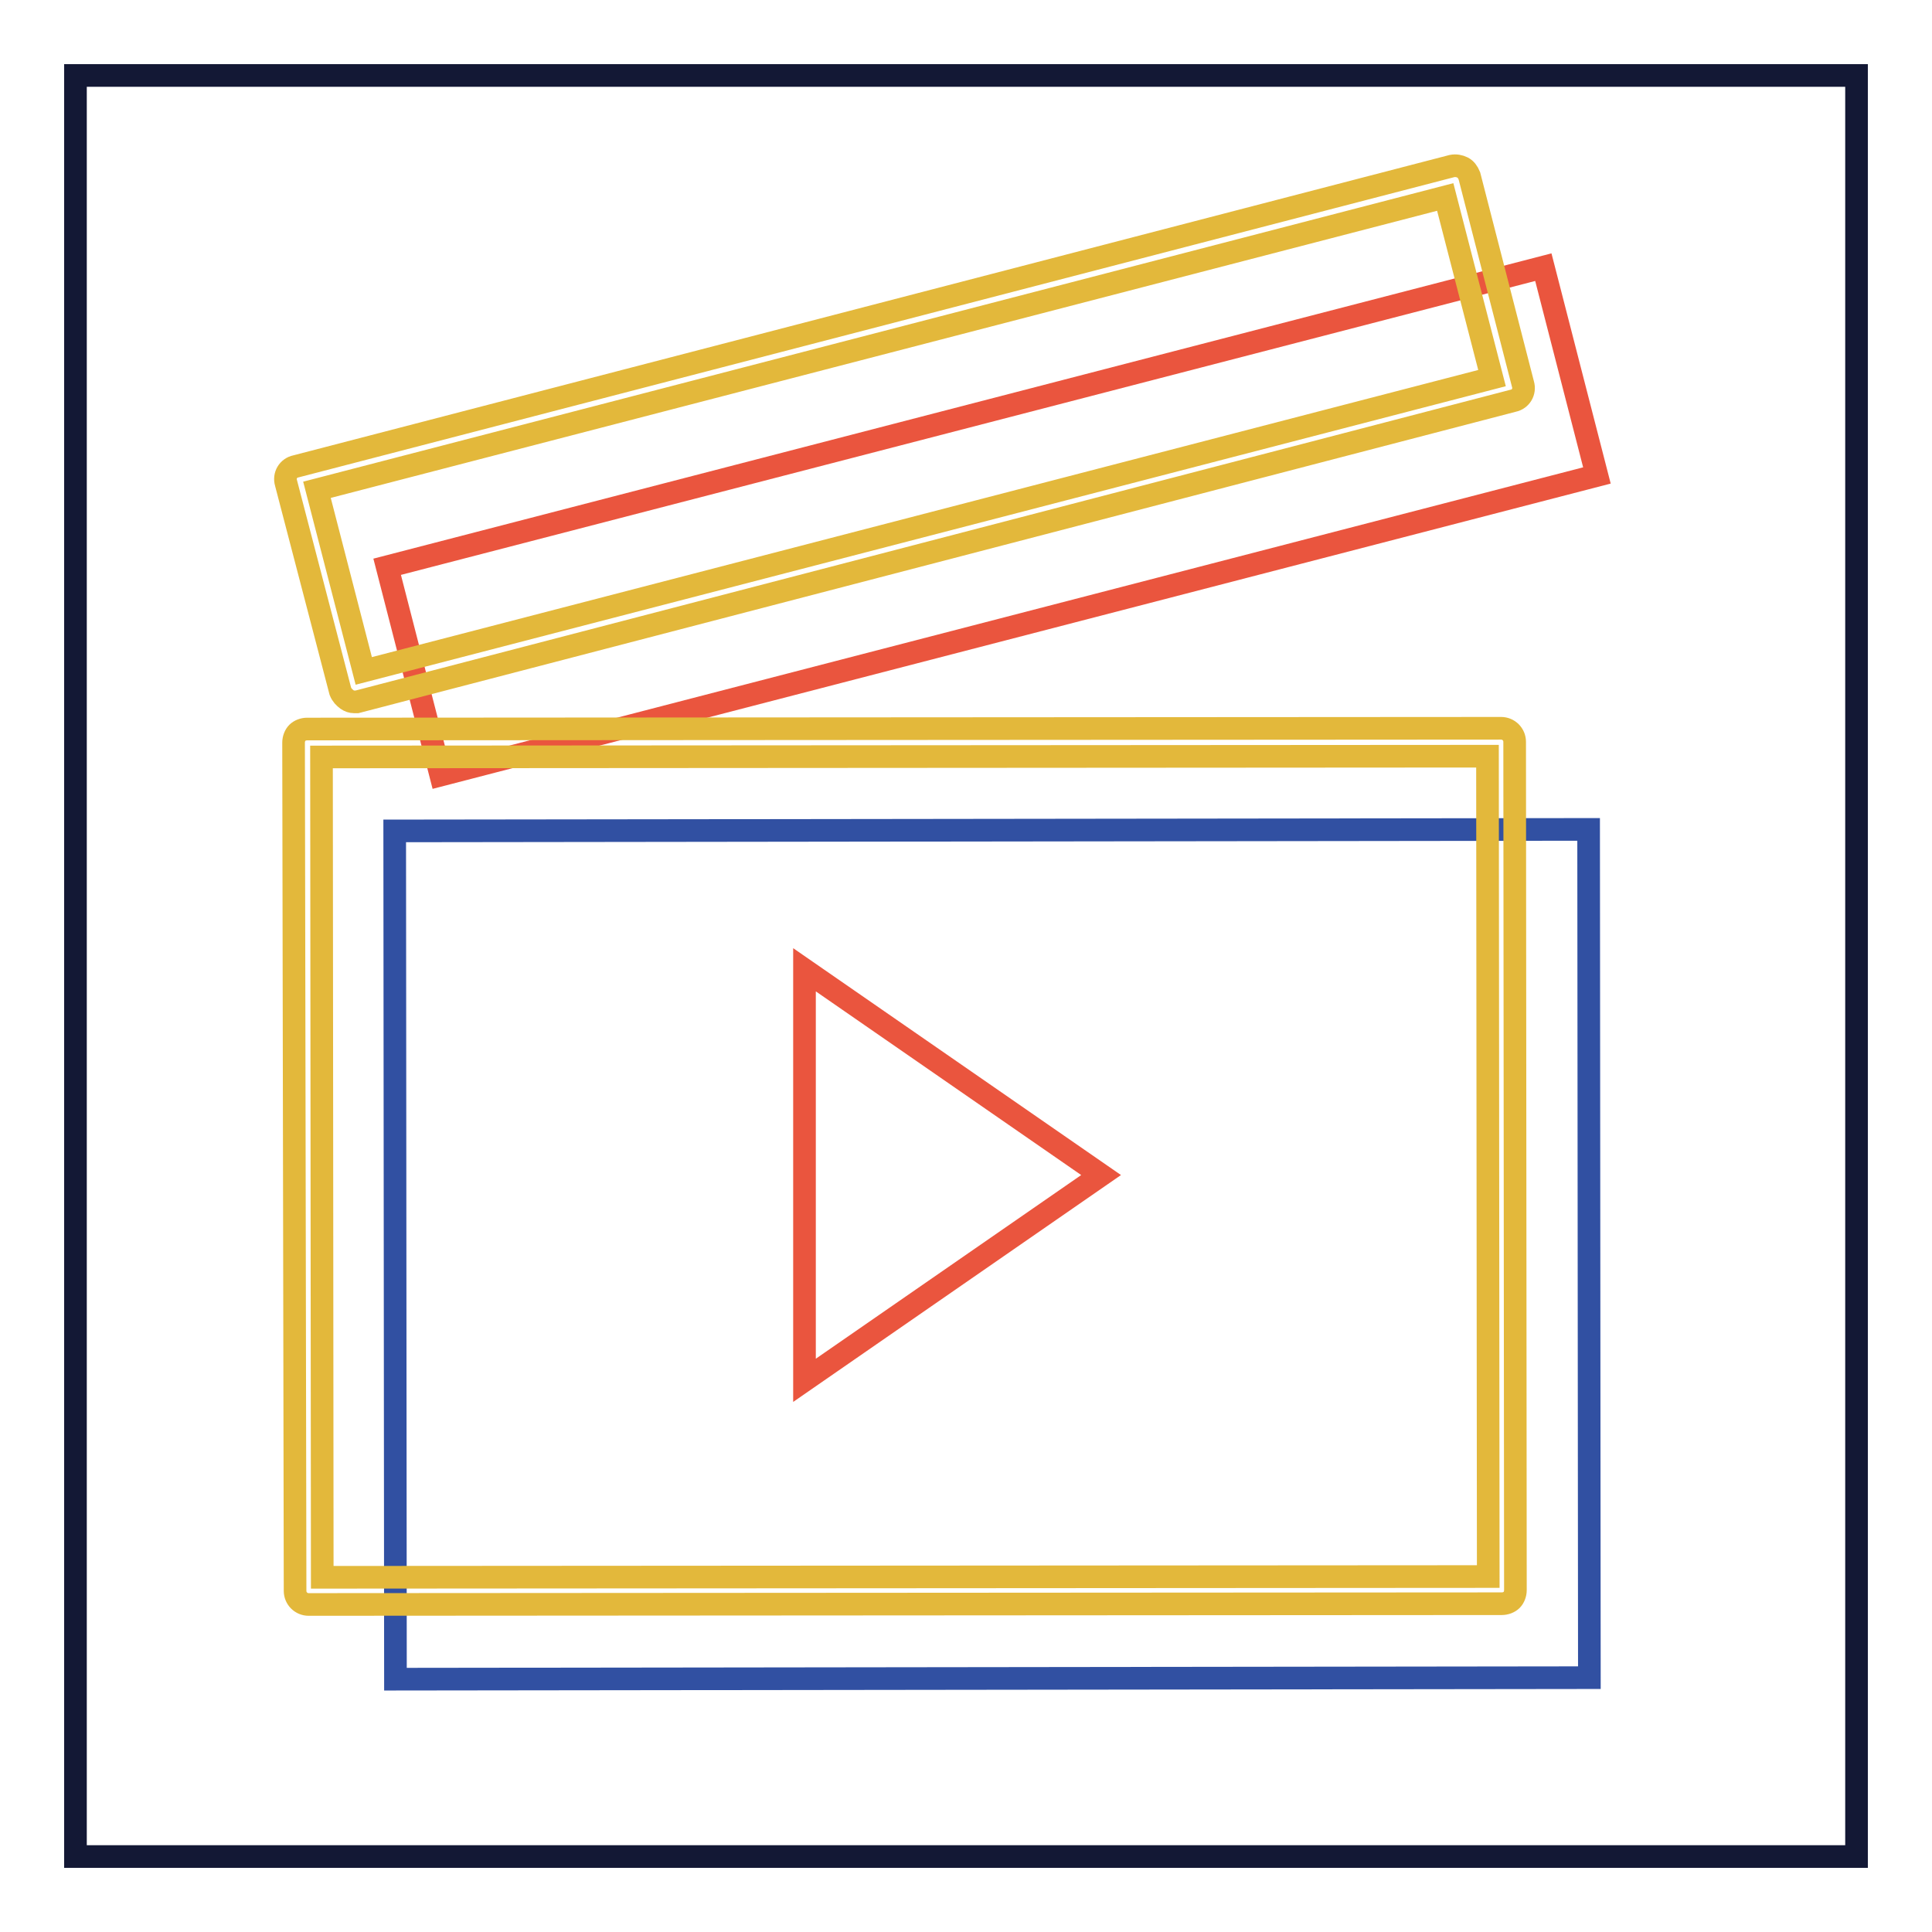
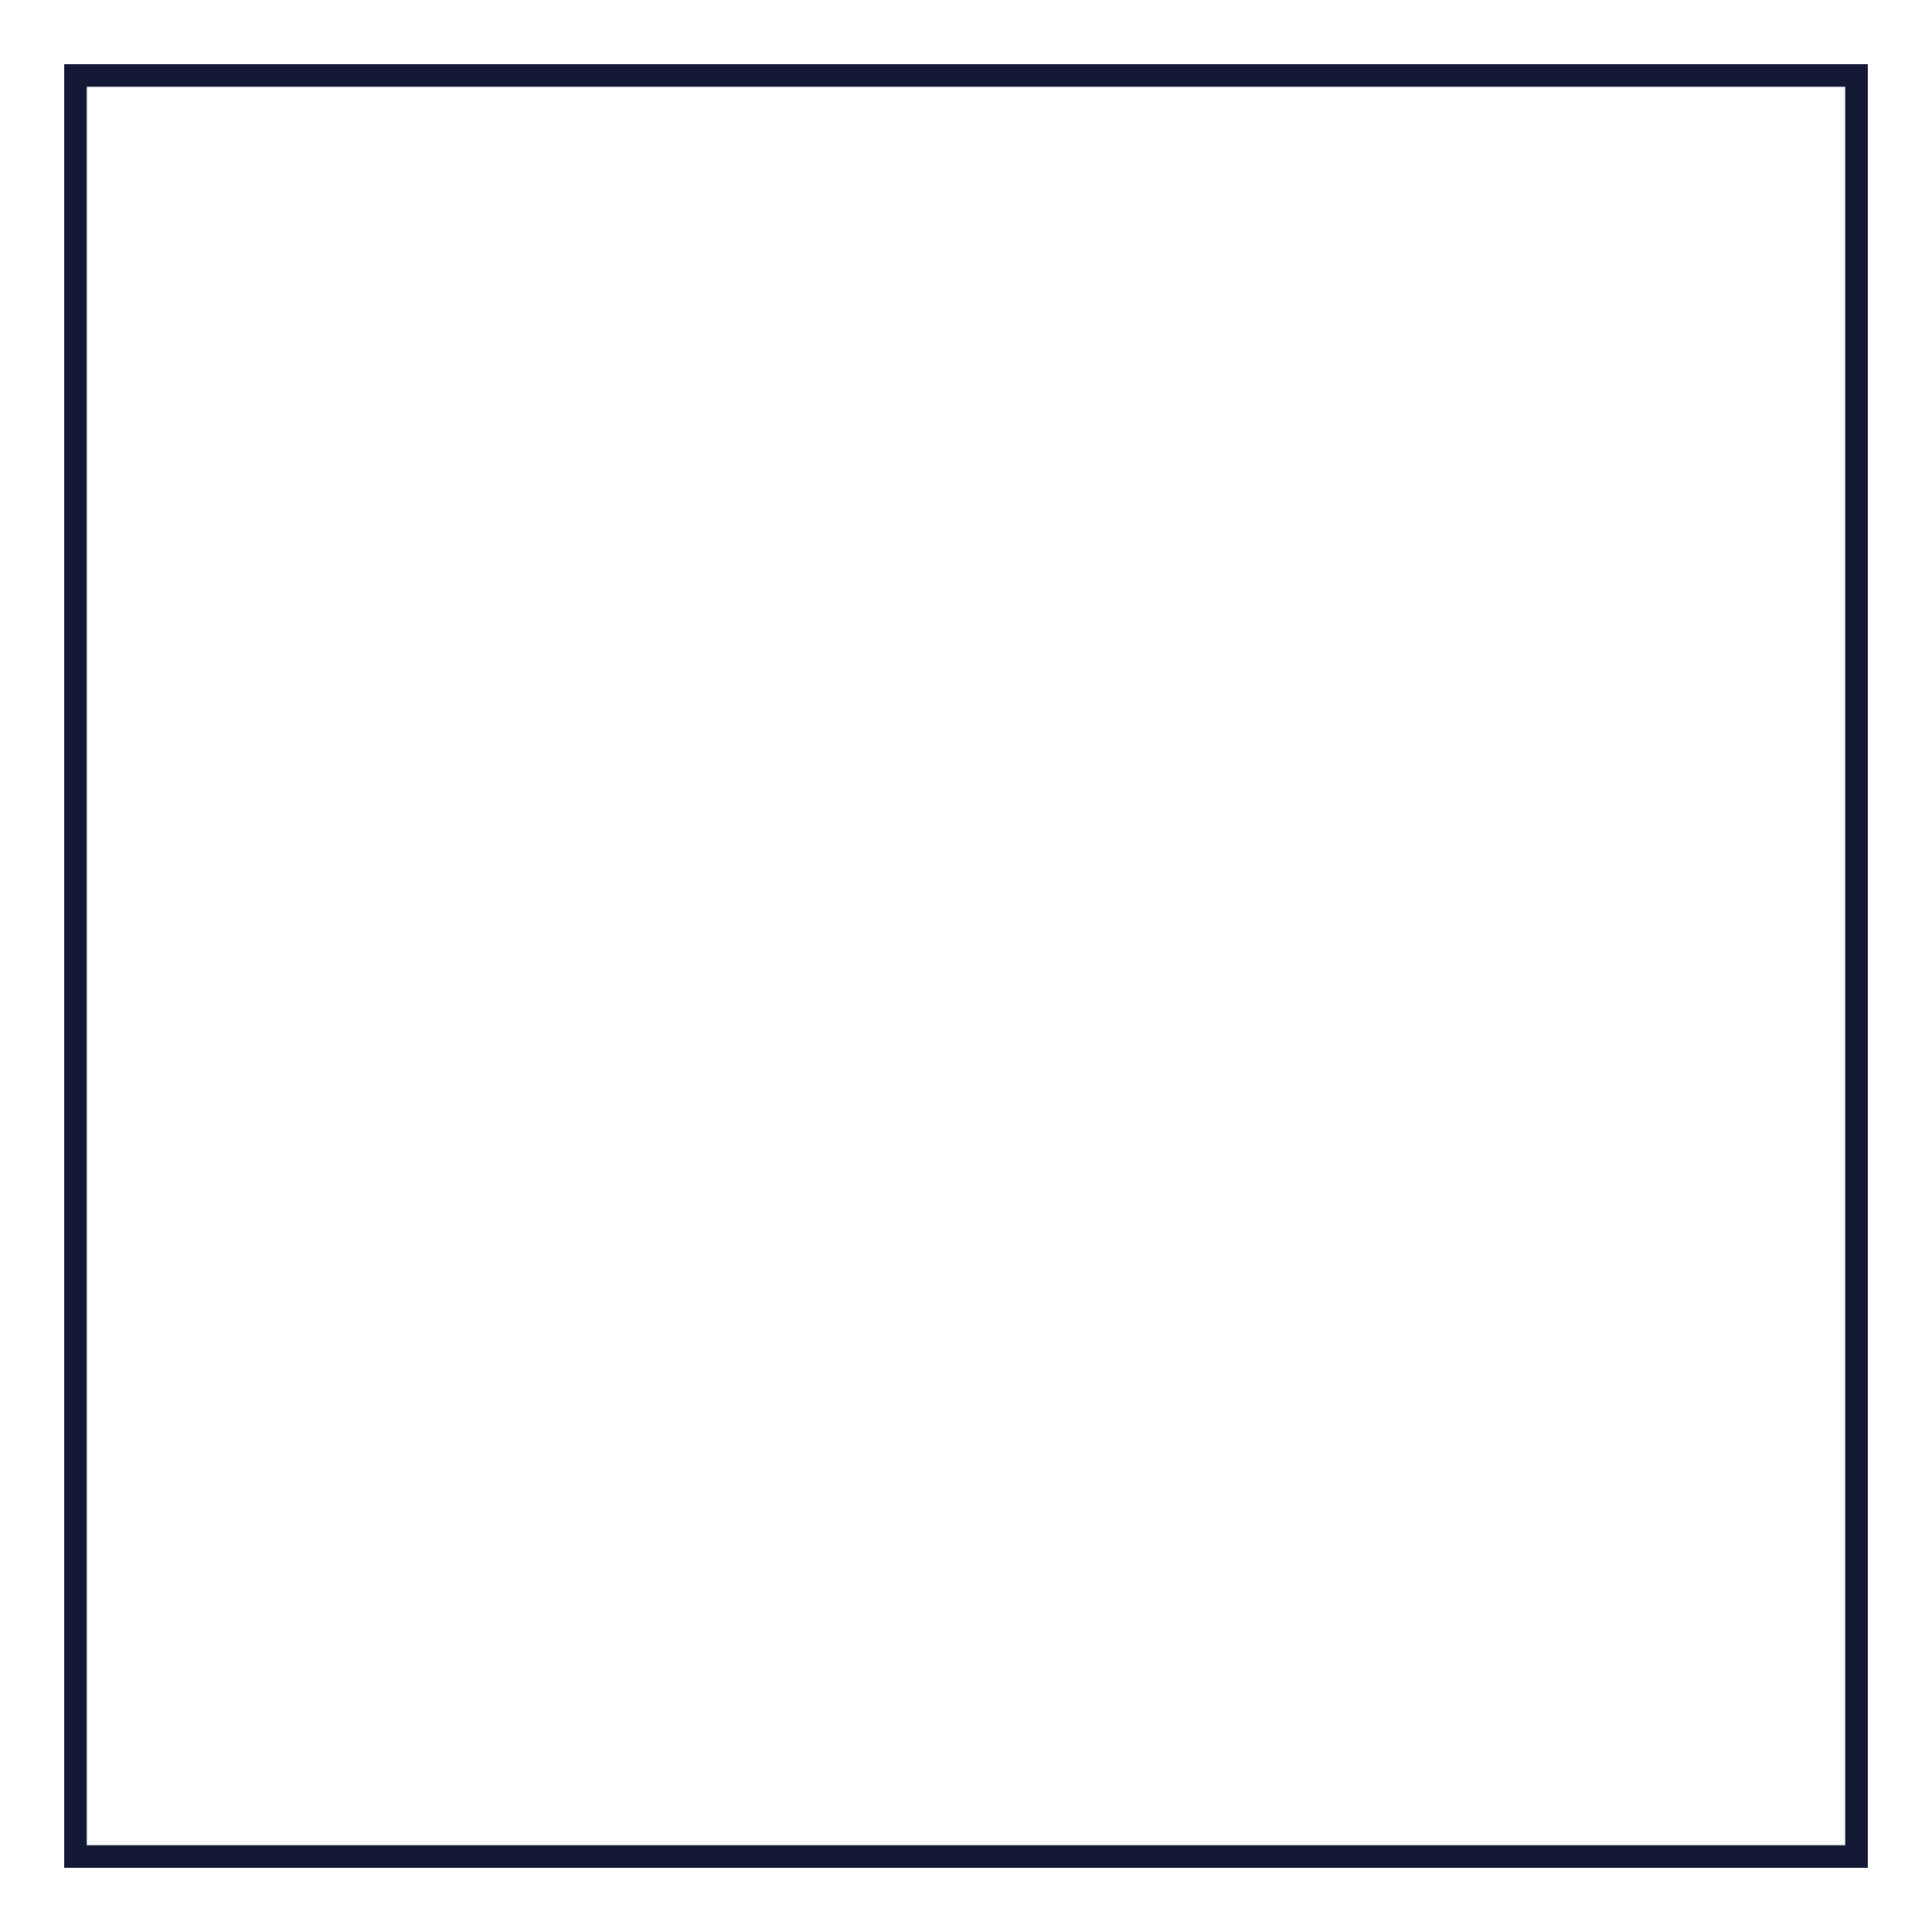
<svg xmlns="http://www.w3.org/2000/svg" version="1.1" x="0px" y="0px" viewBox="0 0 256 256" enable-background="new 0 0 256 256" xml:space="preserve">
  <g>
    <path stroke-width="3" fill-opacity="0" stroke="#131835" d="M10,10h236v236H10V10z" />
-     <path stroke-width="3" fill-opacity="0" stroke="#3150a2" d="M52.3,110.1l158.2-0.2l0.1,112.4l-158.2,0.2L52.3,110.1z" />
-     <path stroke-width="3" fill-opacity="0" stroke="#ea553e" d="M211.6,63l-7.1-27.6L51.3,75.1l7.1,27.6L211.6,63z" />
-     <path stroke-width="3" fill-opacity="0" stroke="#e3b83b" d="M40.9,212.6c-1,0-1.8-0.8-1.8-1.8L38.9,98.4c0-0.5,0.2-1,0.5-1.3c0.3-0.3,0.8-0.5,1.3-0.5l158.2-0.1 c1,0,1.8,0.8,1.8,1.8l0.1,112.4c0,0.5-0.2,1-0.5,1.3c-0.3,0.3-0.8,0.5-1.3,0.5L40.9,212.6z M42.6,100.3l0.1,108.7l154.5-0.1 l-0.1-108.7L42.6,100.3z M46.9,93c-0.3,0-0.6-0.1-0.9-0.3c-0.4-0.3-0.7-0.6-0.9-1.1L37.9,64c-0.3-1,0.3-2,1.3-2.2L192.4,22 c0.5-0.1,1,0,1.4,0.2c0.4,0.2,0.7,0.6,0.9,1.1l7.1,27.6c0.3,1-0.3,2-1.3,2.2L47.3,93C47.2,93,47,93,46.9,93L46.9,93z M42,64.9 l6.2,24l149.5-38.8l-6.2-24L42,64.9z" />
-     <path stroke-width="3" fill-opacity="0" stroke="#ea553e" d="M106.6,182.9v-54.4l39.3,27.2L106.6,182.9z" />
  </g>
</svg>